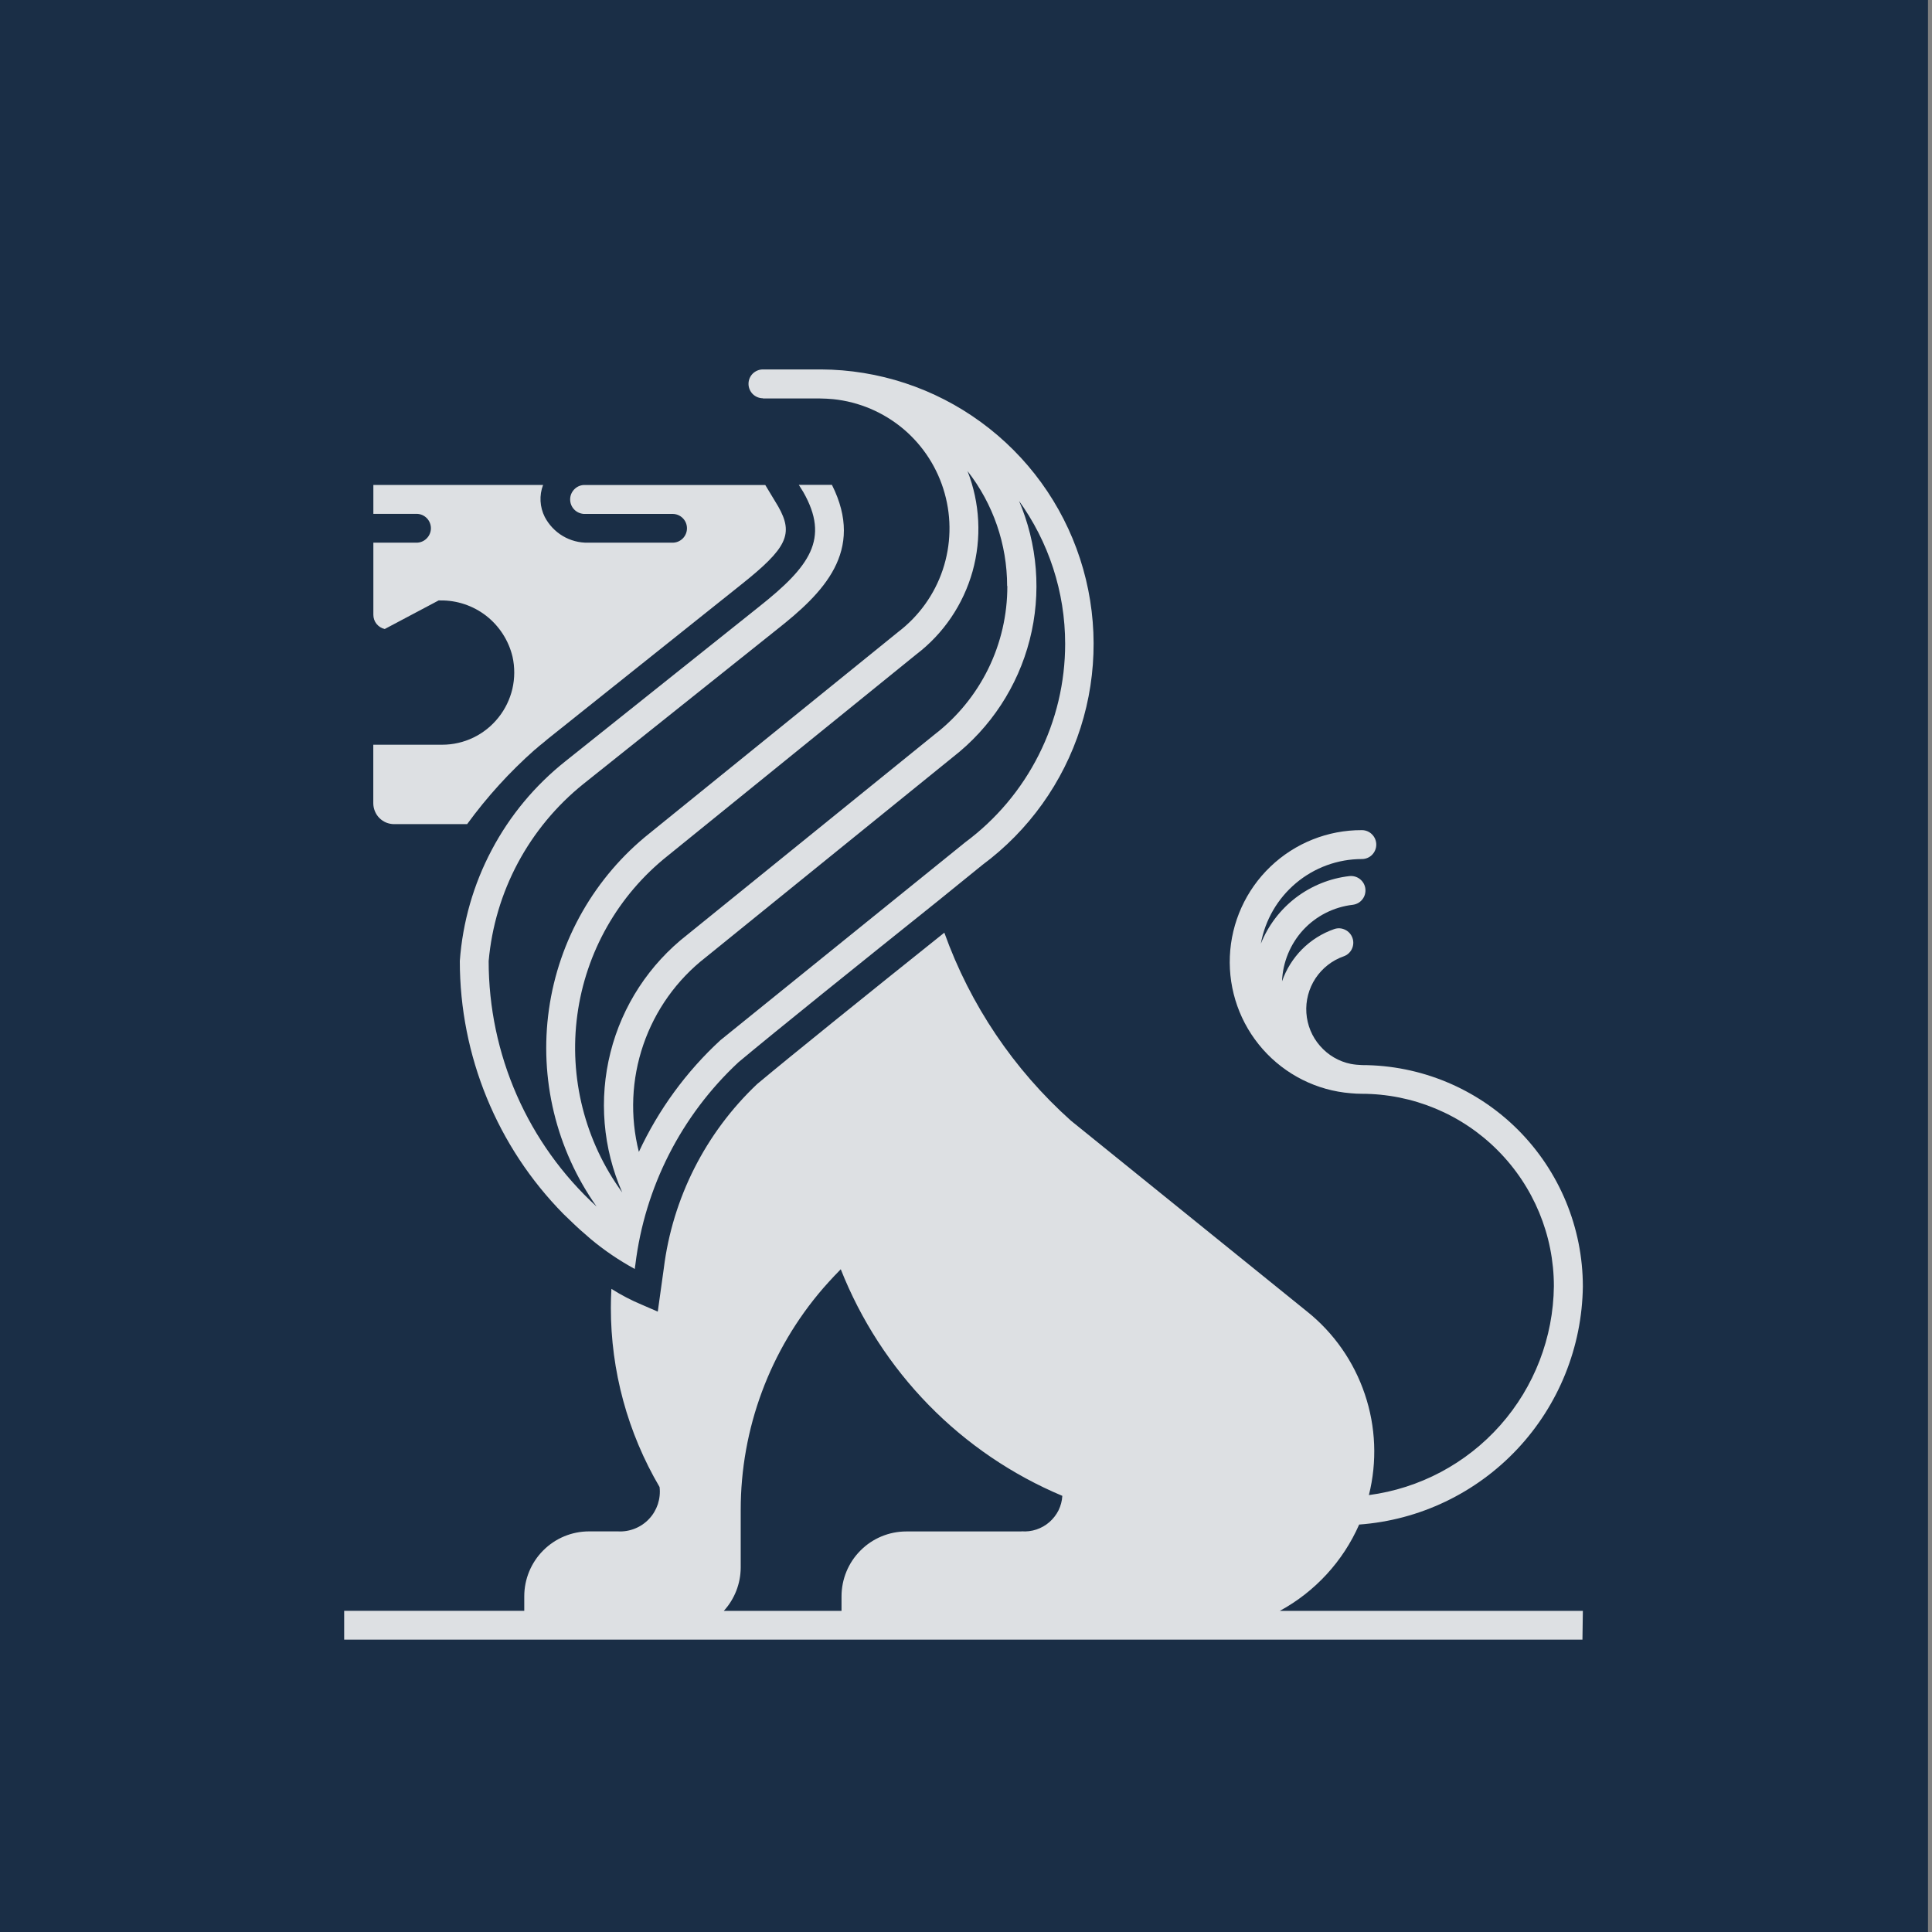
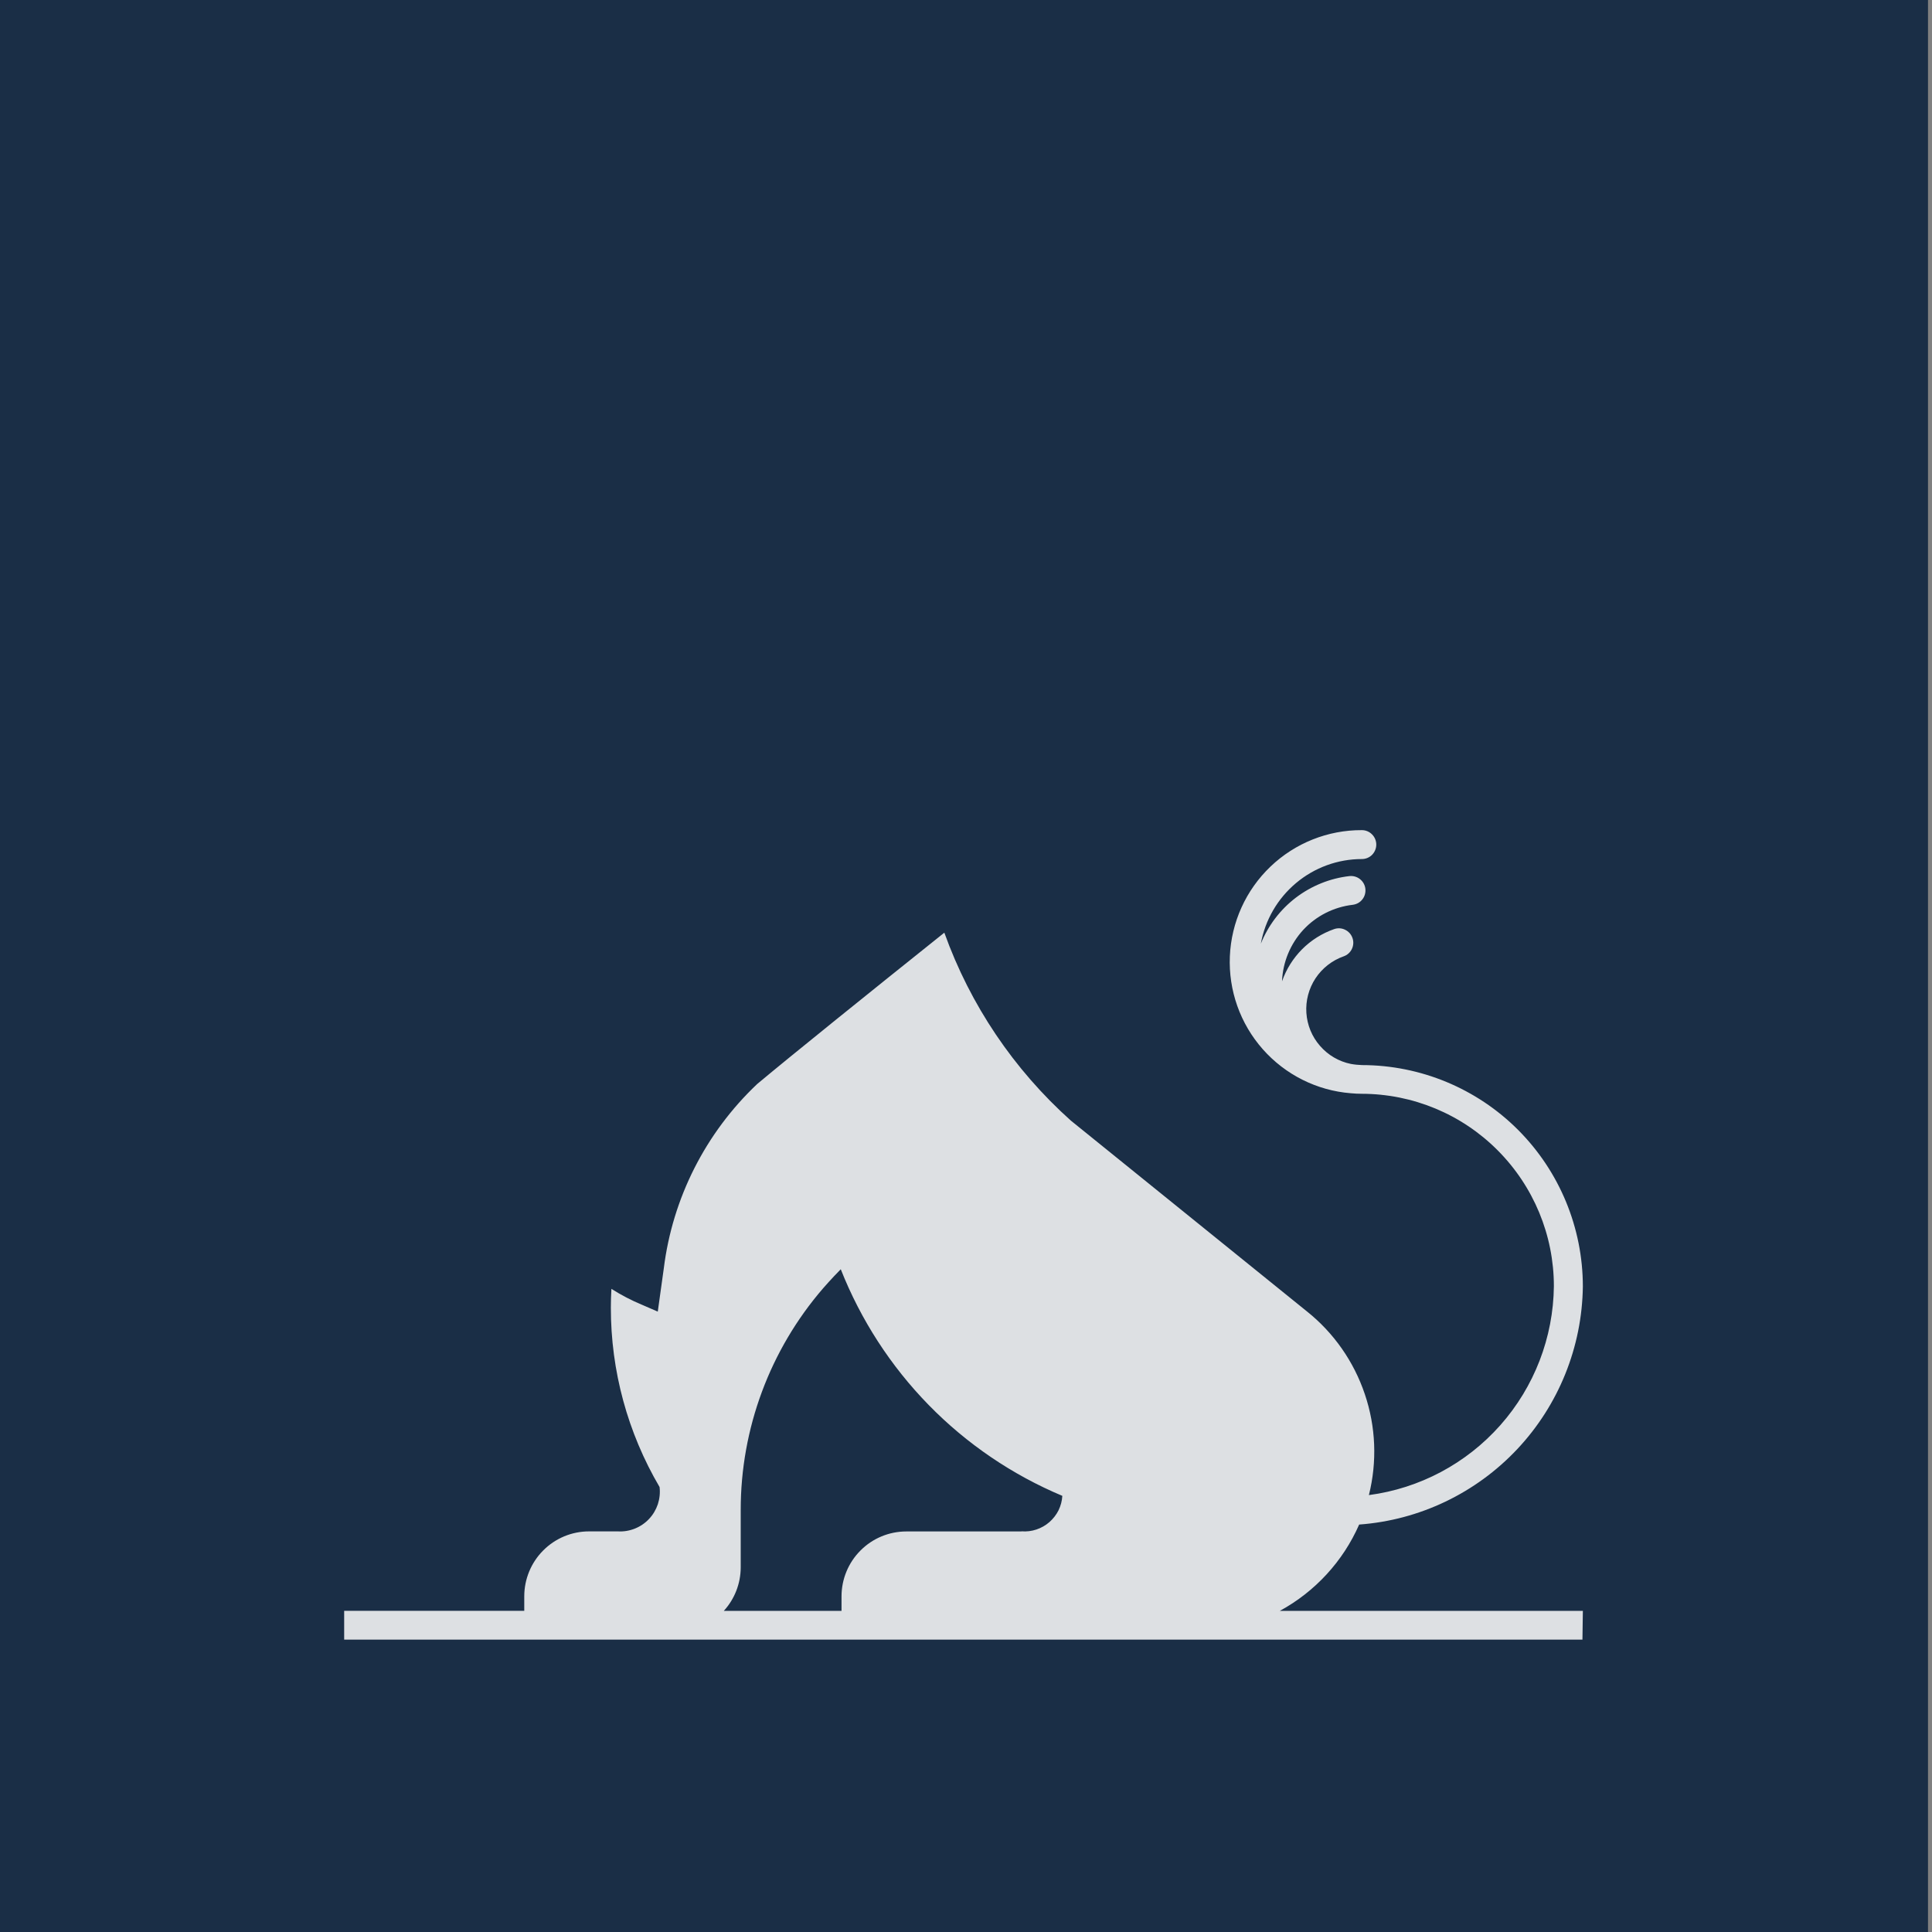
<svg xmlns="http://www.w3.org/2000/svg" width="28" height="28" viewBox="0 0 28 28" fill="none">
  <rect x="0" y="0" width="28" height="28" fill="#808080" stroke="none" />
  <g opacity="0.8">
    <path d="M27.942 0H0V28H27.942V0Z" fill="#001937" />
-     <path d="M11.057 5.775H11.883C11.947 5.775 12.012 5.78 12.076 5.785C12.451 5.824 12.805 5.975 13.094 6.218C13.382 6.462 13.59 6.787 13.691 7.15C13.793 7.514 13.783 7.9 13.663 8.258C13.543 8.616 13.318 8.929 13.018 9.158L9.416 12.075C8.622 12.707 8.099 13.621 7.956 14.627C7.813 15.633 8.06 16.656 8.646 17.486C8.153 17.035 7.759 16.485 7.49 15.873C7.221 15.26 7.082 14.598 7.082 13.929C7.126 13.431 7.27 12.947 7.505 12.507C7.741 12.066 8.063 11.677 8.452 11.364L11.256 9.126C11.929 8.596 12.54 7.991 12.057 7.027H11.577L11.642 7.131C12.027 7.808 11.741 8.207 10.997 8.796L8.194 11.033C7.753 11.383 7.389 11.821 7.126 12.319C6.862 12.817 6.705 13.365 6.664 13.927C6.664 15.3 7.204 16.618 8.167 17.595C8.201 17.629 8.233 17.659 8.266 17.69C8.299 17.721 8.322 17.745 8.351 17.771C8.393 17.81 8.433 17.847 8.473 17.88L8.56 17.956C8.758 18.122 8.973 18.267 9.2 18.391C9.2 18.373 9.205 18.353 9.208 18.329C9.345 17.205 9.874 16.167 10.701 15.396C11.229 14.954 12.468 13.958 13.585 13.064L14.239 12.534C14.909 12.037 15.407 11.341 15.661 10.545C15.915 9.749 15.912 8.892 15.653 8.098C15.394 7.303 14.892 6.611 14.217 6.118C13.543 5.625 12.732 5.358 11.898 5.354H11.057C11.002 5.354 10.949 5.376 10.909 5.415C10.87 5.454 10.848 5.507 10.848 5.563C10.848 5.618 10.87 5.671 10.909 5.711C10.949 5.75 11.002 5.772 11.057 5.772V5.775ZM14.758 7.245C15.199 7.85 15.437 8.581 15.437 9.331C15.437 9.89 15.306 10.442 15.054 10.941C14.803 11.44 14.438 11.874 13.989 12.207L10.44 15.076C9.944 15.533 9.543 16.083 9.259 16.694C9.129 16.181 9.152 15.641 9.324 15.14C9.496 14.639 9.81 14.199 10.227 13.875L13.807 10.975C14.357 10.548 14.75 9.949 14.923 9.273C15.096 8.598 15.039 7.884 14.762 7.244L14.758 7.245ZM14.599 8.494C14.6 8.91 14.505 9.321 14.322 9.694C14.138 10.068 13.871 10.394 13.542 10.647L9.961 13.547C9.411 13.975 9.018 14.575 8.848 15.251C8.677 15.928 8.737 16.643 9.018 17.282C8.477 16.54 8.244 15.618 8.367 14.709C8.49 13.799 8.96 12.972 9.678 12.402L13.278 9.485C13.674 9.184 13.96 8.761 14.095 8.281C14.229 7.801 14.203 7.291 14.022 6.827C14.393 7.302 14.596 7.888 14.596 8.492L14.599 8.494Z" fill="#F4F8FB" />
-     <path d="M5.712 11.944H6.77C7.057 11.55 7.386 11.188 7.751 10.865L7.765 10.855C7.8 10.823 7.828 10.799 7.854 10.78C7.88 10.76 7.91 10.733 7.939 10.709L10.737 8.476C11.409 7.942 11.505 7.74 11.279 7.341L11.091 7.029H8.46C8.406 7.032 8.356 7.056 8.32 7.095C8.283 7.134 8.263 7.185 8.263 7.238C8.263 7.292 8.283 7.343 8.32 7.382C8.356 7.421 8.406 7.444 8.46 7.448H9.747C9.803 7.448 9.856 7.47 9.895 7.509C9.934 7.548 9.956 7.601 9.956 7.656C9.956 7.712 9.934 7.765 9.895 7.804C9.856 7.843 9.803 7.865 9.747 7.865H8.524C8.395 7.868 8.267 7.834 8.156 7.768C8.045 7.702 7.955 7.606 7.895 7.492C7.859 7.42 7.838 7.342 7.834 7.262C7.83 7.183 7.842 7.103 7.871 7.028H5.411V7.447H6.037C6.092 7.447 6.145 7.469 6.184 7.508C6.223 7.547 6.245 7.6 6.245 7.656C6.245 7.711 6.223 7.764 6.184 7.803C6.145 7.843 6.092 7.865 6.037 7.865H5.411V8.91C5.411 8.958 5.427 9.005 5.457 9.042C5.488 9.08 5.529 9.105 5.576 9.116L6.357 8.702H6.379C6.62 8.698 6.856 8.777 7.047 8.925C7.237 9.074 7.372 9.283 7.428 9.518C7.462 9.671 7.461 9.83 7.426 9.983C7.39 10.135 7.321 10.278 7.223 10.4C7.125 10.523 7.001 10.622 6.86 10.69C6.719 10.758 6.565 10.793 6.409 10.793H5.41V11.64C5.41 11.68 5.418 11.72 5.433 11.756C5.448 11.793 5.47 11.827 5.498 11.855C5.526 11.883 5.56 11.906 5.596 11.921C5.633 11.936 5.672 11.944 5.712 11.944Z" fill="#F4F8FB" />
    <path d="M22.94 23.346H18.548C19.059 23.068 19.464 22.628 19.698 22.095C20.572 22.031 21.39 21.64 21.99 21.001C22.59 20.362 22.929 19.521 22.94 18.643C22.939 17.793 22.602 16.978 22.002 16.376C21.402 15.775 20.588 15.437 19.74 15.436C19.685 15.434 19.631 15.429 19.577 15.419C19.404 15.384 19.247 15.292 19.131 15.158C19.014 15.025 18.945 14.857 18.933 14.68C18.921 14.503 18.968 14.327 19.065 14.179C19.163 14.031 19.306 13.919 19.473 13.86C19.525 13.842 19.568 13.804 19.592 13.754C19.616 13.704 19.62 13.646 19.601 13.594C19.583 13.542 19.545 13.499 19.495 13.475C19.445 13.45 19.388 13.447 19.336 13.465C19.161 13.526 19.002 13.626 18.871 13.757C18.741 13.888 18.641 14.047 18.58 14.222C18.591 13.945 18.7 13.681 18.887 13.477C19.075 13.274 19.33 13.145 19.605 13.113C19.66 13.106 19.71 13.079 19.744 13.035C19.779 12.992 19.794 12.936 19.788 12.881C19.782 12.826 19.754 12.776 19.71 12.741C19.667 12.707 19.612 12.691 19.557 12.697C19.275 12.729 19.006 12.838 18.78 13.01C18.554 13.183 18.379 13.413 18.273 13.677C18.335 13.333 18.516 13.022 18.783 12.798C19.051 12.573 19.389 12.45 19.737 12.45C19.793 12.45 19.846 12.428 19.885 12.389C19.924 12.349 19.946 12.296 19.946 12.241C19.946 12.185 19.924 12.132 19.885 12.093C19.846 12.053 19.793 12.031 19.737 12.031C19.244 12.029 18.77 12.218 18.413 12.559C18.056 12.9 17.845 13.366 17.824 13.86C17.803 14.354 17.974 14.836 18.301 15.206C18.628 15.576 19.085 15.805 19.576 15.844C19.63 15.849 19.684 15.852 19.737 15.852C20.475 15.853 21.183 16.147 21.704 16.67C22.226 17.193 22.52 17.901 22.52 18.641C22.512 19.384 22.236 20.1 21.743 20.656C21.25 21.212 20.574 21.571 19.839 21.668C19.96 21.185 19.94 20.677 19.78 20.205C19.621 19.733 19.33 19.316 18.941 19.006L15.52 16.241C14.692 15.5 14.061 14.564 13.686 13.517C12.615 14.373 11.469 15.296 10.973 15.711C10.226 16.418 9.747 17.362 9.62 18.384C9.563 18.795 9.533 19.009 9.533 19.009L9.307 18.911C9.152 18.847 9.003 18.769 8.861 18.679C8.856 18.77 8.853 18.86 8.853 18.951C8.852 19.866 9.096 20.763 9.559 21.551C9.569 21.635 9.56 21.72 9.534 21.8C9.507 21.88 9.464 21.953 9.406 22.014C9.349 22.075 9.278 22.123 9.2 22.154C9.122 22.185 9.038 22.199 8.955 22.194H8.537C8.288 22.194 8.049 22.293 7.873 22.47C7.697 22.646 7.598 22.886 7.598 23.135V23.345H4.988V23.763H22.934L22.94 23.346ZM14.805 22.195H13.135C12.886 22.195 12.647 22.294 12.471 22.471C12.295 22.647 12.196 22.886 12.196 23.136V23.346H10.49C10.647 23.174 10.734 22.95 10.735 22.718V21.885C10.734 20.705 11.158 19.564 11.929 18.671C11.929 18.671 12.054 18.527 12.185 18.395C12.475 19.129 12.908 19.798 13.459 20.362C14.011 20.927 14.67 21.374 15.396 21.679C15.392 21.752 15.373 21.823 15.341 21.889C15.308 21.954 15.263 22.012 15.208 22.06C15.153 22.108 15.089 22.144 15.02 22.167C14.951 22.19 14.878 22.199 14.805 22.193V22.195Z" fill="#F4F8FB" />
  </g>
</svg>